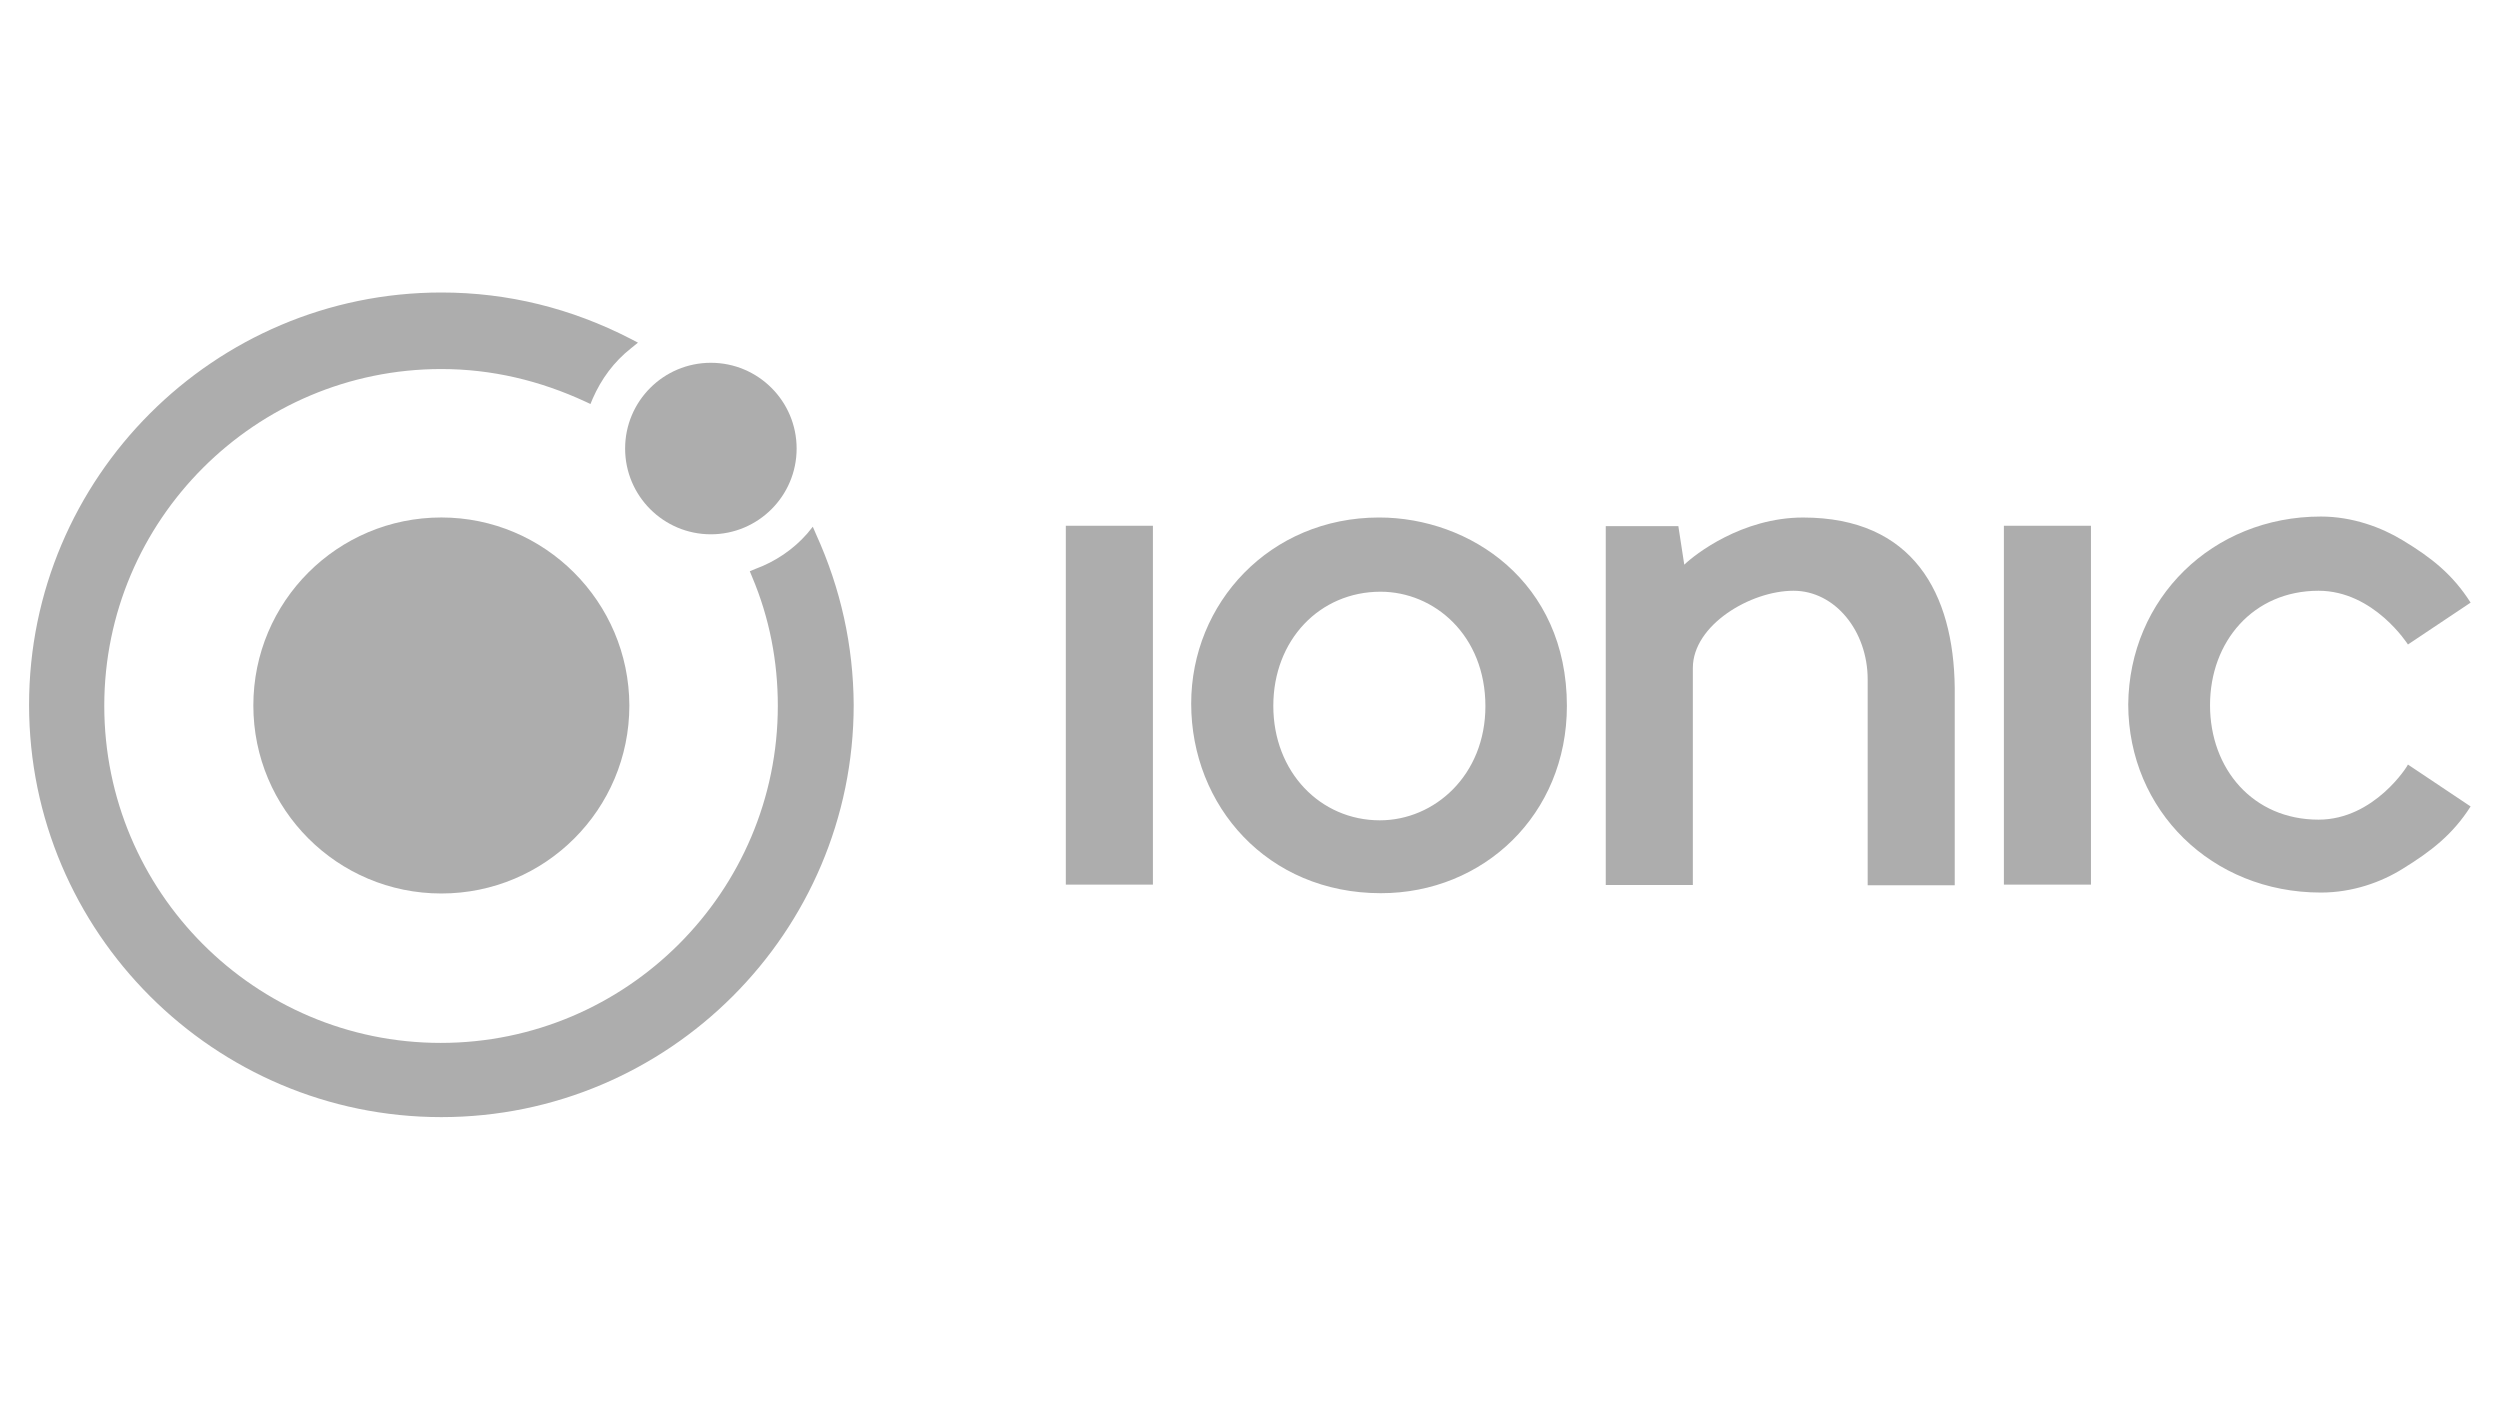
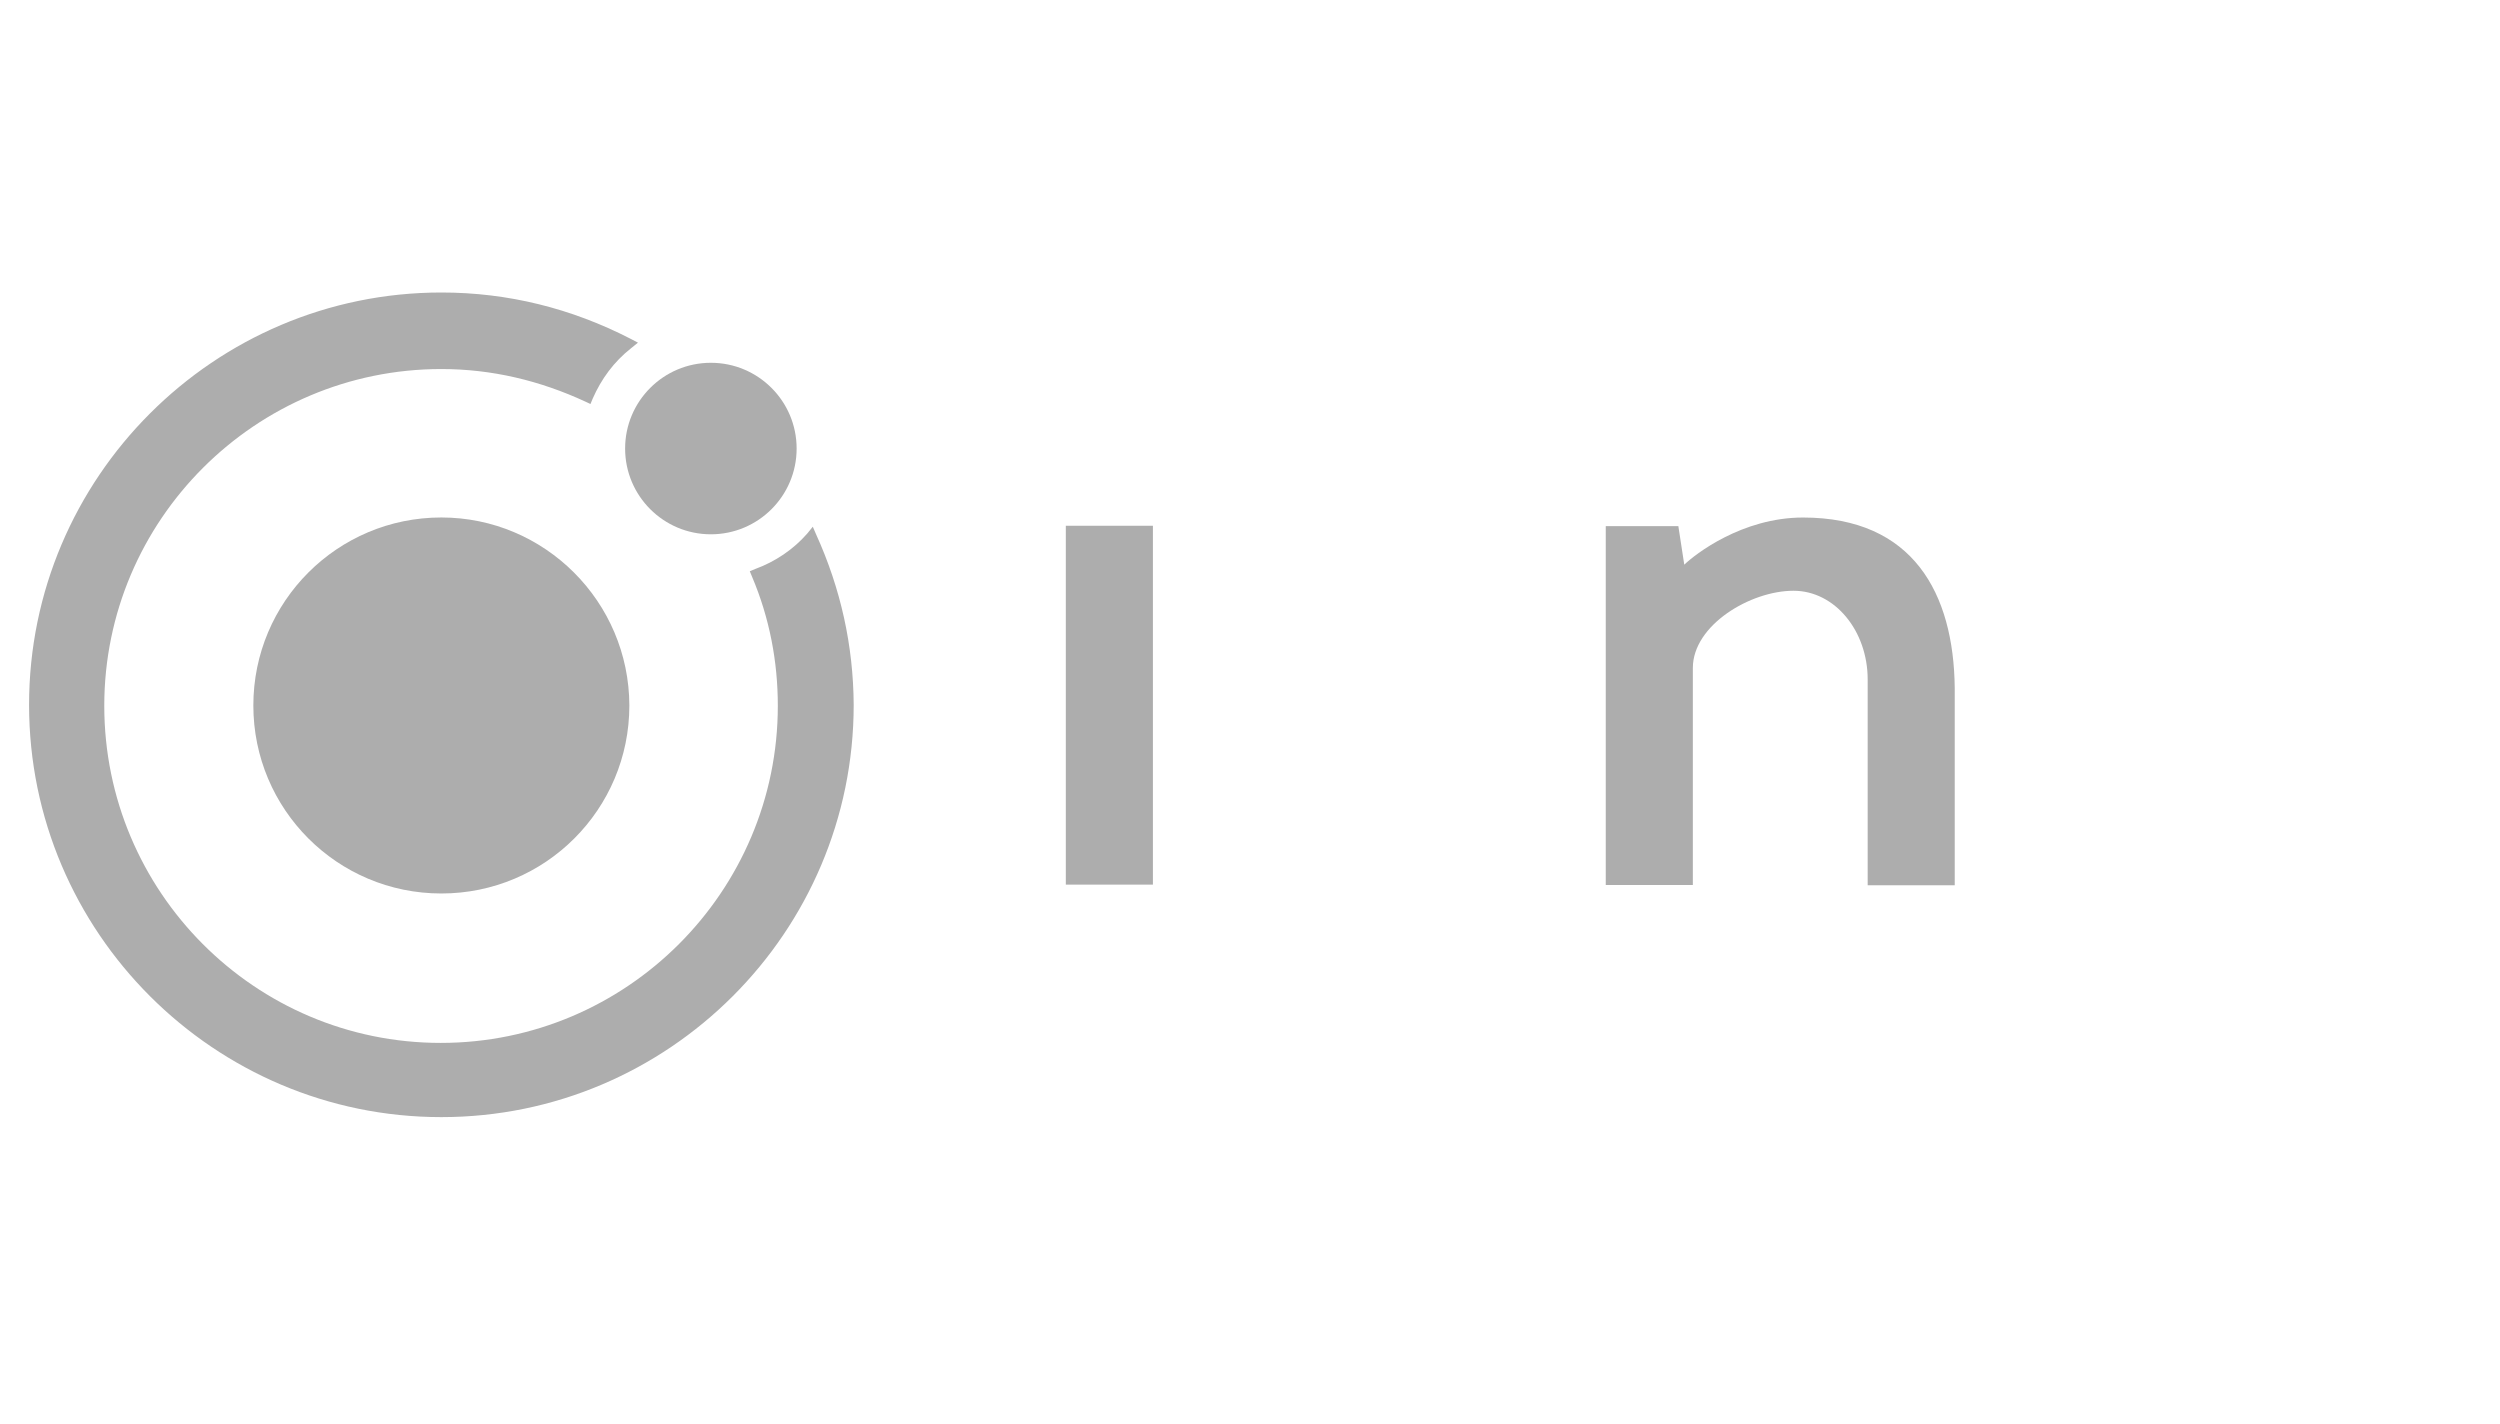
<svg xmlns="http://www.w3.org/2000/svg" width="86" height="49" viewBox="0 0 86 49" fill="none">
  <path d="M15.182 17.801C11.608 17.801 8.715 20.694 8.715 24.268C8.715 27.843 11.608 30.736 15.182 30.736C18.757 30.736 21.65 27.843 21.65 24.268C21.639 20.694 18.734 17.801 15.182 17.801Z" fill="#ADADAD" />
  <path d="M24.454 18.38C26.083 18.38 27.404 17.059 27.404 15.43C27.404 13.801 26.083 12.48 24.454 12.48C22.825 12.48 21.504 13.801 21.504 15.43C21.504 17.059 22.825 18.38 24.454 18.38Z" fill="#ADADAD" />
  <path d="M28.073 18.38L27.96 18.119L27.767 18.357C27.29 18.902 26.666 19.322 25.985 19.571L25.793 19.651L25.872 19.843C26.473 21.262 26.757 22.759 26.757 24.28C26.757 30.668 21.56 35.876 15.161 35.876C8.761 35.876 3.587 30.668 3.587 24.28C3.587 17.892 8.784 12.695 15.183 12.695C16.919 12.695 18.576 13.092 20.142 13.818L20.312 13.898L20.392 13.705C20.687 13.035 21.118 12.445 21.708 11.98L21.946 11.787L21.685 11.651C19.654 10.607 17.476 10.062 15.183 10.062C7.366 10.062 1 16.428 1 24.246C1 32.064 7.366 38.429 15.183 38.429C23.001 38.429 29.367 32.064 29.367 24.246C29.355 22.215 28.924 20.252 28.073 18.38Z" fill="#ADADAD" />
  <path d="M39.66 18.086H36.664V30.431H39.66V18.086Z" fill="#ADADAD" />
-   <path d="M71.929 18.086H68.934V30.431H71.929V18.086Z" fill="#ADADAD" />
+   <path d="M71.929 18.086H68.934V30.431V18.086Z" fill="#ADADAD" />
  <path d="M62.024 17.803C59.924 17.803 58.302 19.074 57.939 19.425L57.735 18.098H55.238V30.443H58.234V22.977C58.234 21.502 60.219 20.322 61.695 20.322C63.124 20.322 64.248 21.706 64.248 23.374V30.454H67.243V23.669C67.209 20.413 65.813 17.803 62.024 17.803Z" fill="#ADADAD" />
-   <path d="M79.758 28.196C77.5 28.196 76.025 26.449 76.025 24.259C76.025 22.069 77.511 20.322 79.758 20.322C81.664 20.322 82.833 22.171 82.833 22.171L84.989 20.73C84.376 19.766 83.65 19.187 82.651 18.585C81.925 18.143 80.927 17.769 79.838 17.769C76.104 17.769 73.245 20.583 73.211 24.236C73.222 27.879 76.082 30.704 79.838 30.704C80.938 30.704 81.925 30.341 82.651 29.887C83.627 29.286 84.376 28.707 84.989 27.742L82.833 26.301C82.833 26.335 81.676 28.196 79.758 28.196Z" fill="#ADADAD" />
-   <path d="M47.444 17.802C43.677 17.802 40.977 20.753 40.977 24.202C40.977 27.72 43.598 30.726 47.501 30.726C51.03 30.726 53.901 28.026 53.901 24.282C53.901 20.004 50.553 17.802 47.444 17.802ZM47.49 20.355C49.339 20.355 51.098 21.853 51.098 24.293C51.098 26.664 49.35 28.219 47.467 28.219C45.424 28.219 43.802 26.562 43.802 24.282C43.802 22.012 45.402 20.355 47.49 20.355Z" fill="#ADADAD" />
</svg>